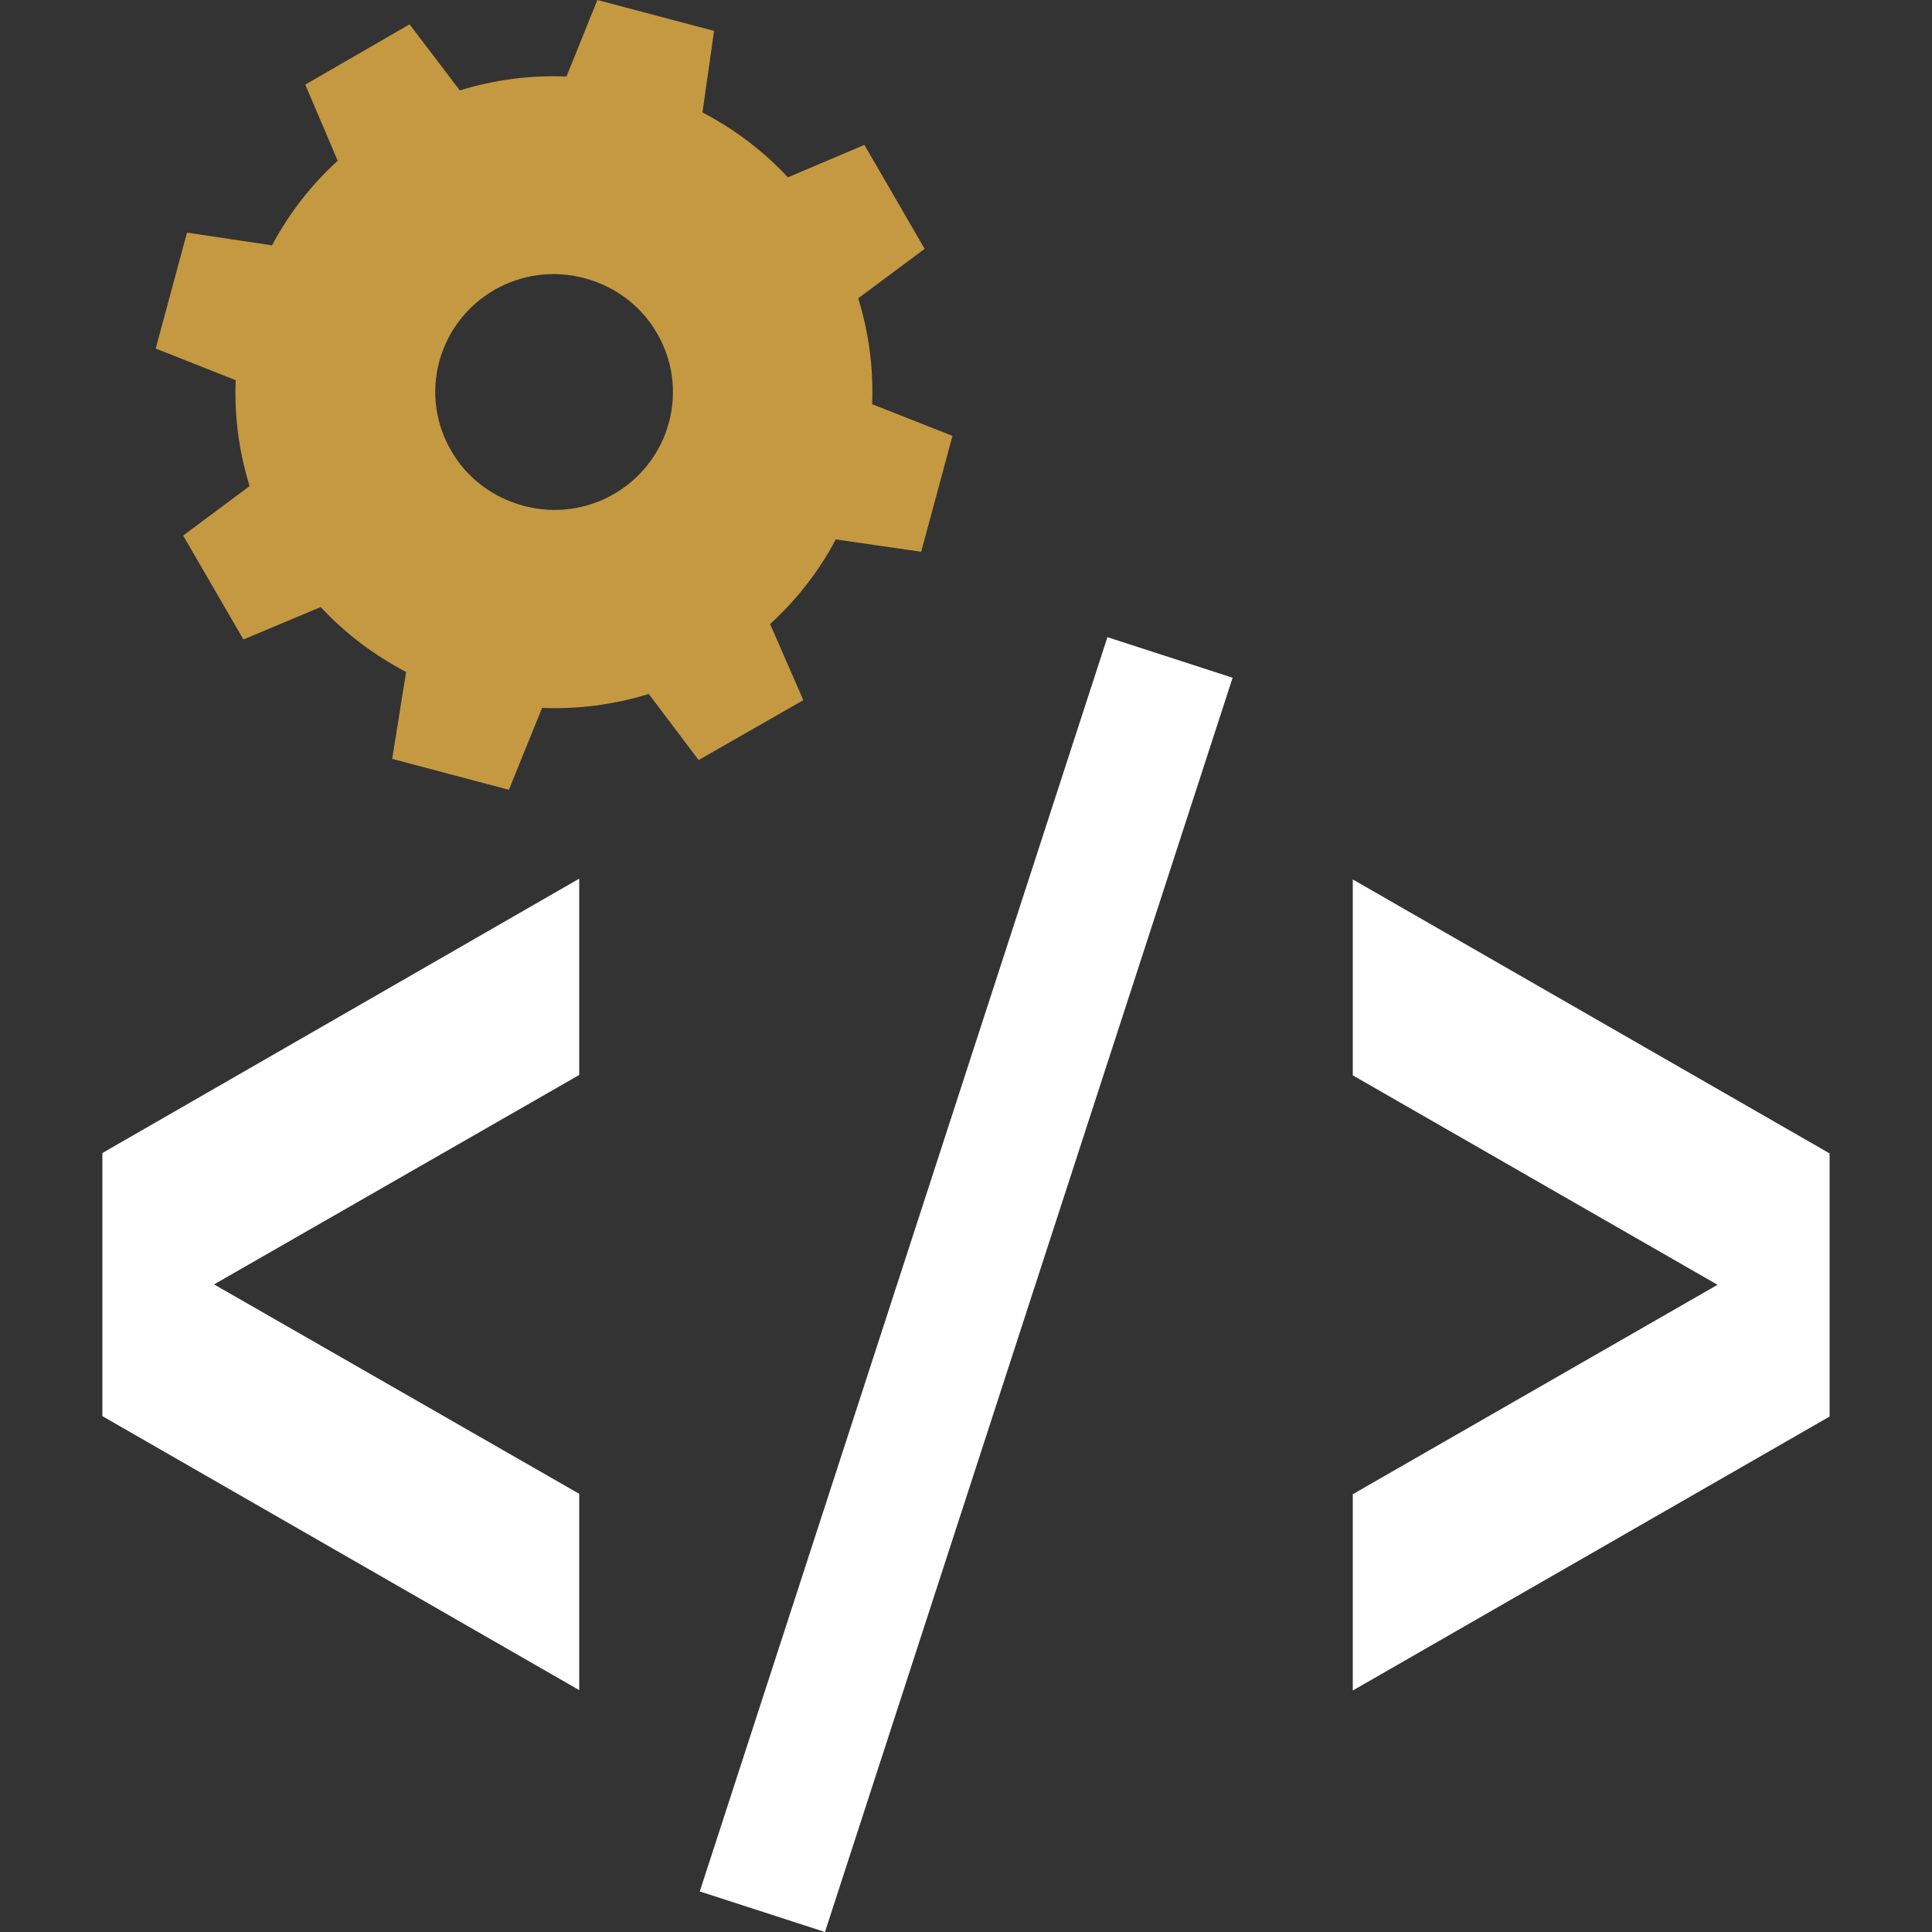
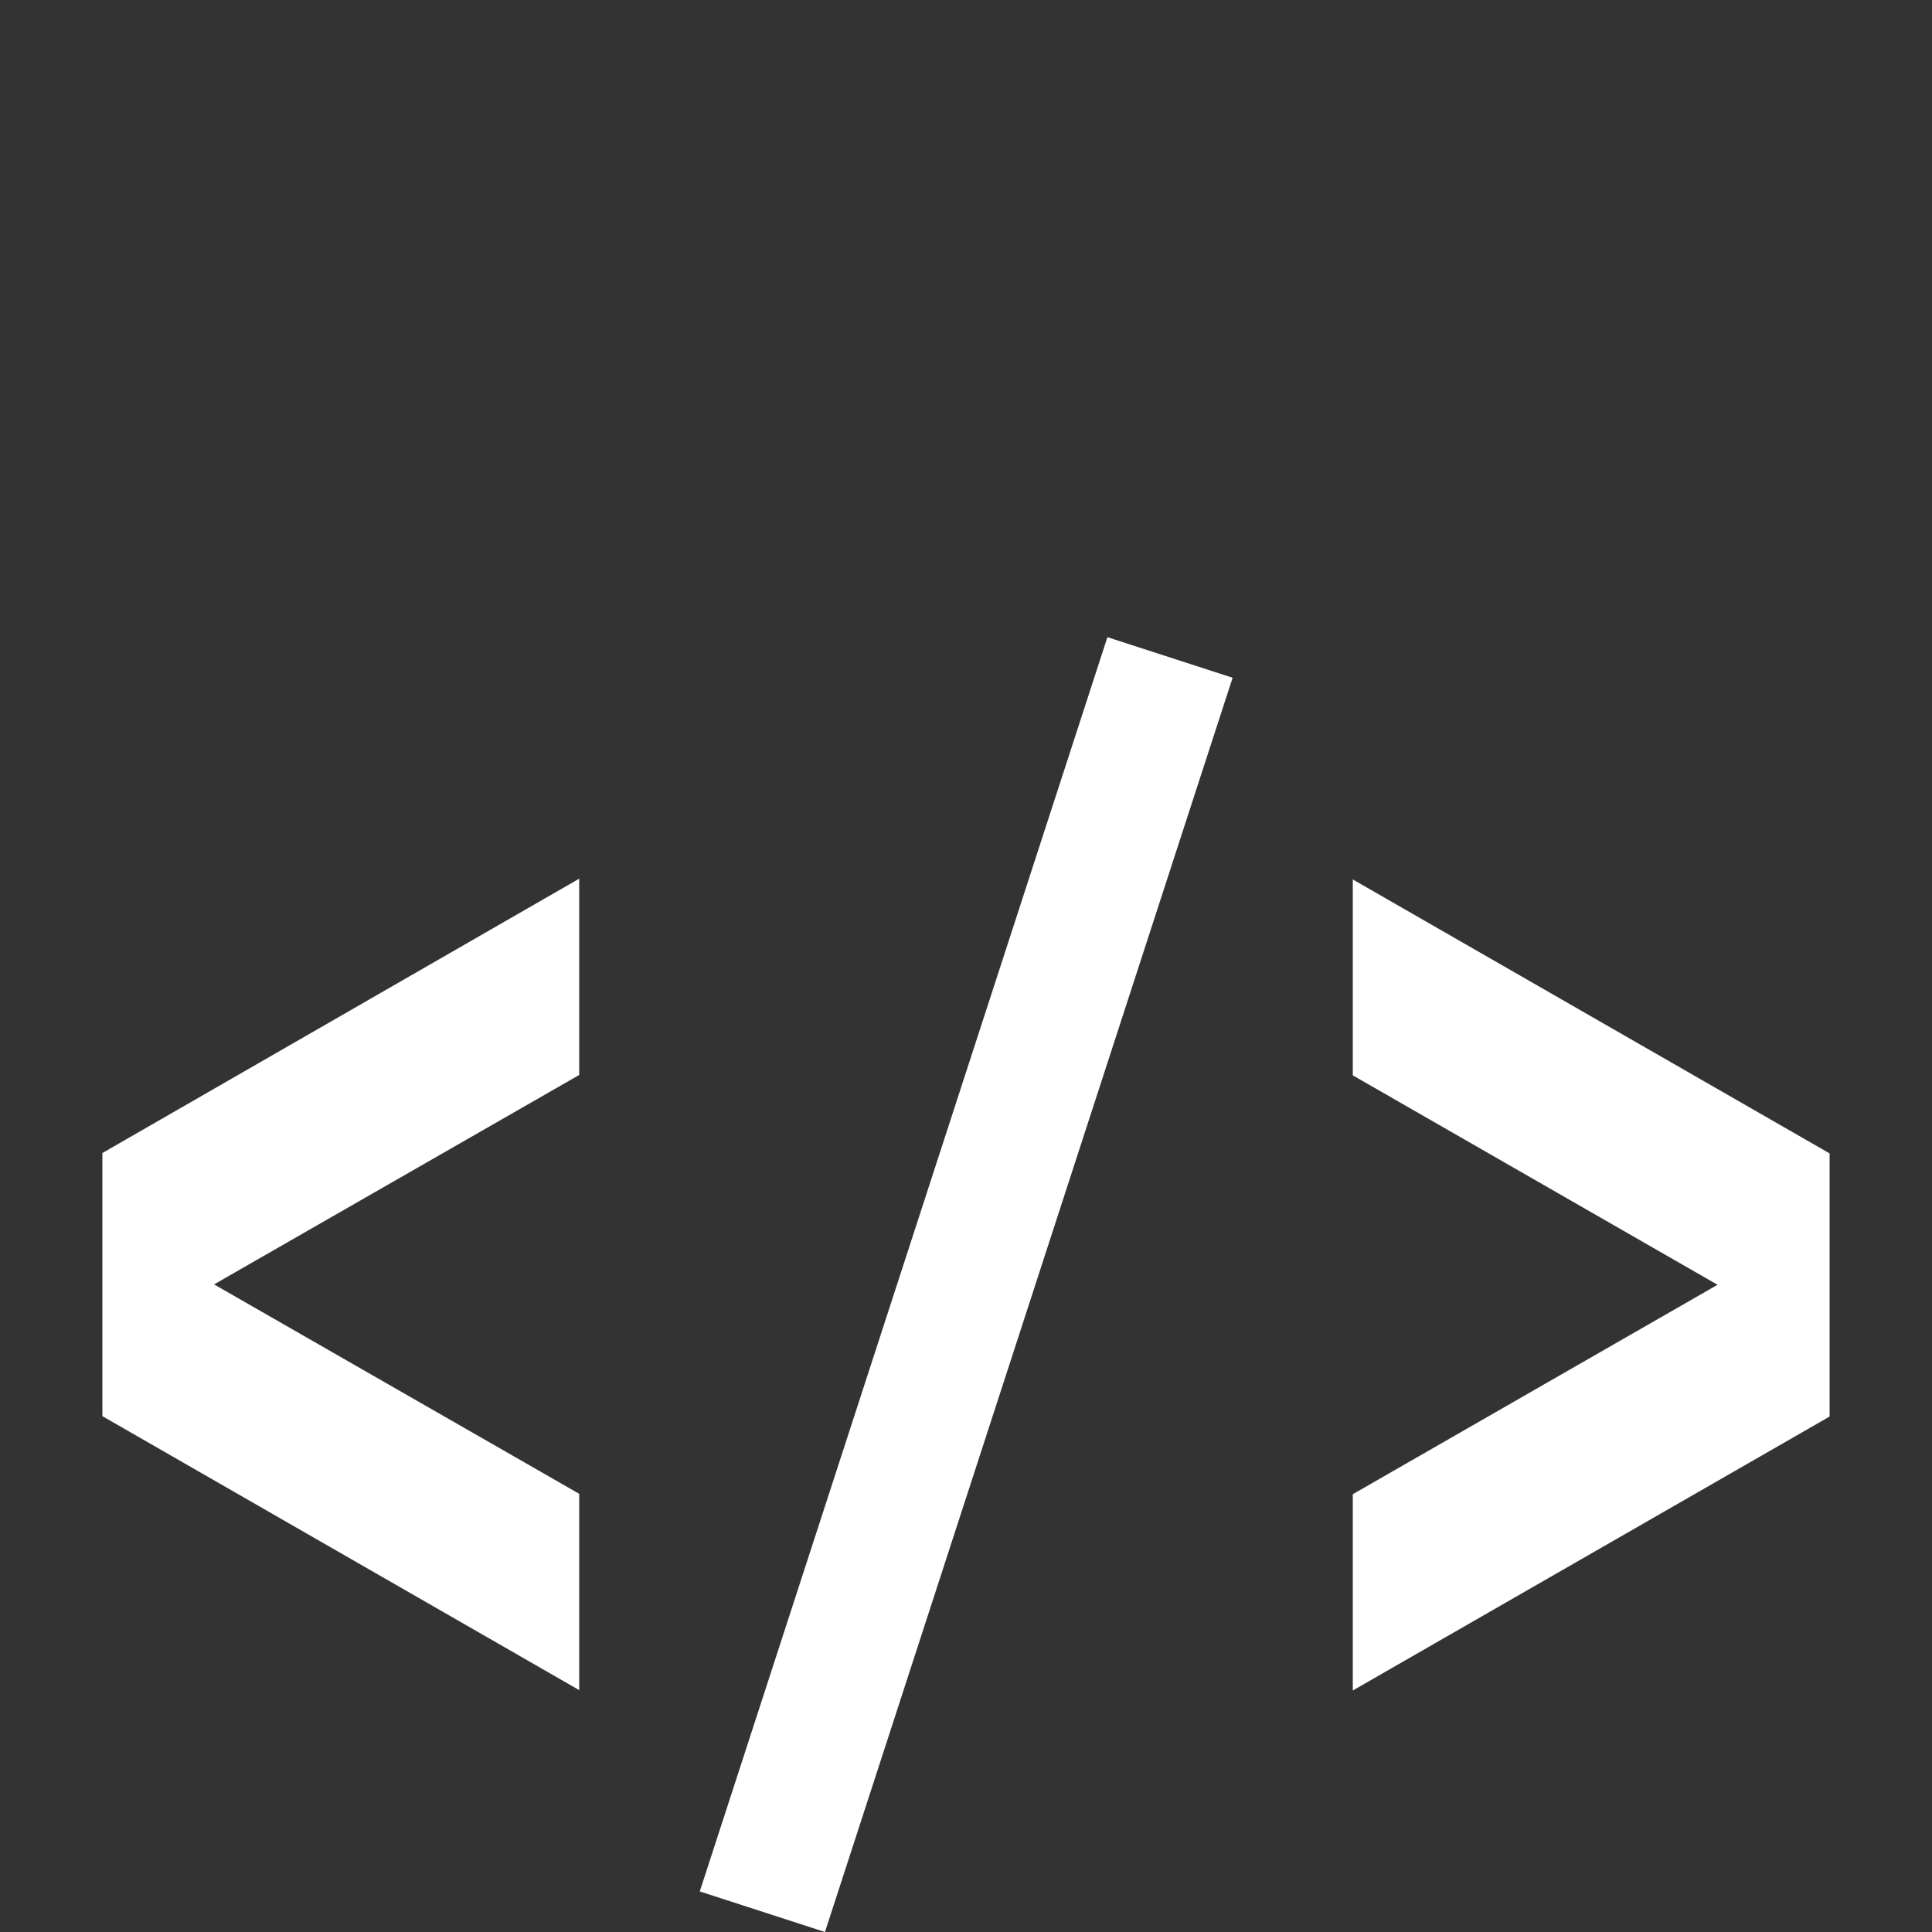
<svg xmlns="http://www.w3.org/2000/svg" version="1.1" id="Ebene_1" x="0px" y="0px" viewBox="0 0 500 500" style="enable-background:new 0 0 500 500;" xml:space="preserve">
  <rect x="0" y="0" width="500" height="500" fill="#333333" stroke="none" />
  <style type="text/css">
	.st0{fill:#C59941;}
	.st1{fill:#FFFFFF;}
</style>
  <g>
-     <path class="st0" d="M170,86.2c-3.9-6.8-10.5-12-18.7-14.2c-8.2-2.2-16.5-0.9-23.3,3c-6.8,3.9-12.1,10.4-14.3,18.5   c-2.2,8.1-0.9,16.4,3.1,23.2c3.9,6.8,10.5,12,18.7,14.2c8.2,2.2,16.5,0.9,23.3-3c6.8-3.9,12.1-10.4,14.3-18.5   C175.3,101.3,174,93,170,86.2 M207.9,181.2l-27.1,15.5l-12.9-17.1c-8.8,2.7-18.1,4-27.6,3.6l-8.6,21.2l-30.2-8l3.6-22.5   c-8.4-4.4-15.9-10.1-22.1-16.8L63,165.5l-15.6-26.9l17.2-12.8c-2.7-8.7-4-18-3.6-27.4l-20.7-8.2l8.1-30l22,3.3   c4.4-8.3,10.2-15.7,17-21.9l-8.4-19.7L106,6.3L119,23.4c8.8-2.7,18.1-4,27.6-3.6l8-19.8l30.2,8l-3,21.1   c8.4,4.4,15.9,10.1,22.1,16.8l19.8-8.4l15.6,26.9l-17.2,12.8c2.7,8.7,4,18,3.6,27.4l20.8,8.2l-8.1,30l-22.1-3.2   c-4.4,8.3-10.2,15.7-17,21.9L207.9,181.2z" />
-   </g>
+     </g>
  <path class="st1" d="M26.5,298.4v68.1l123.4,70.9v-50.8l-94.5-54.2l94.5-54.2v-50.8L26.5,298.4z M350.1,278.3l94.4,54.2l-94.4,54.2  v50.8l123.4-70.9v-68.1l-123.4-70.9V278.3z M181.1,489.5l32.4,10.5l105.5-324.6l-32.4-10.5L181.1,489.5z" />
</svg>